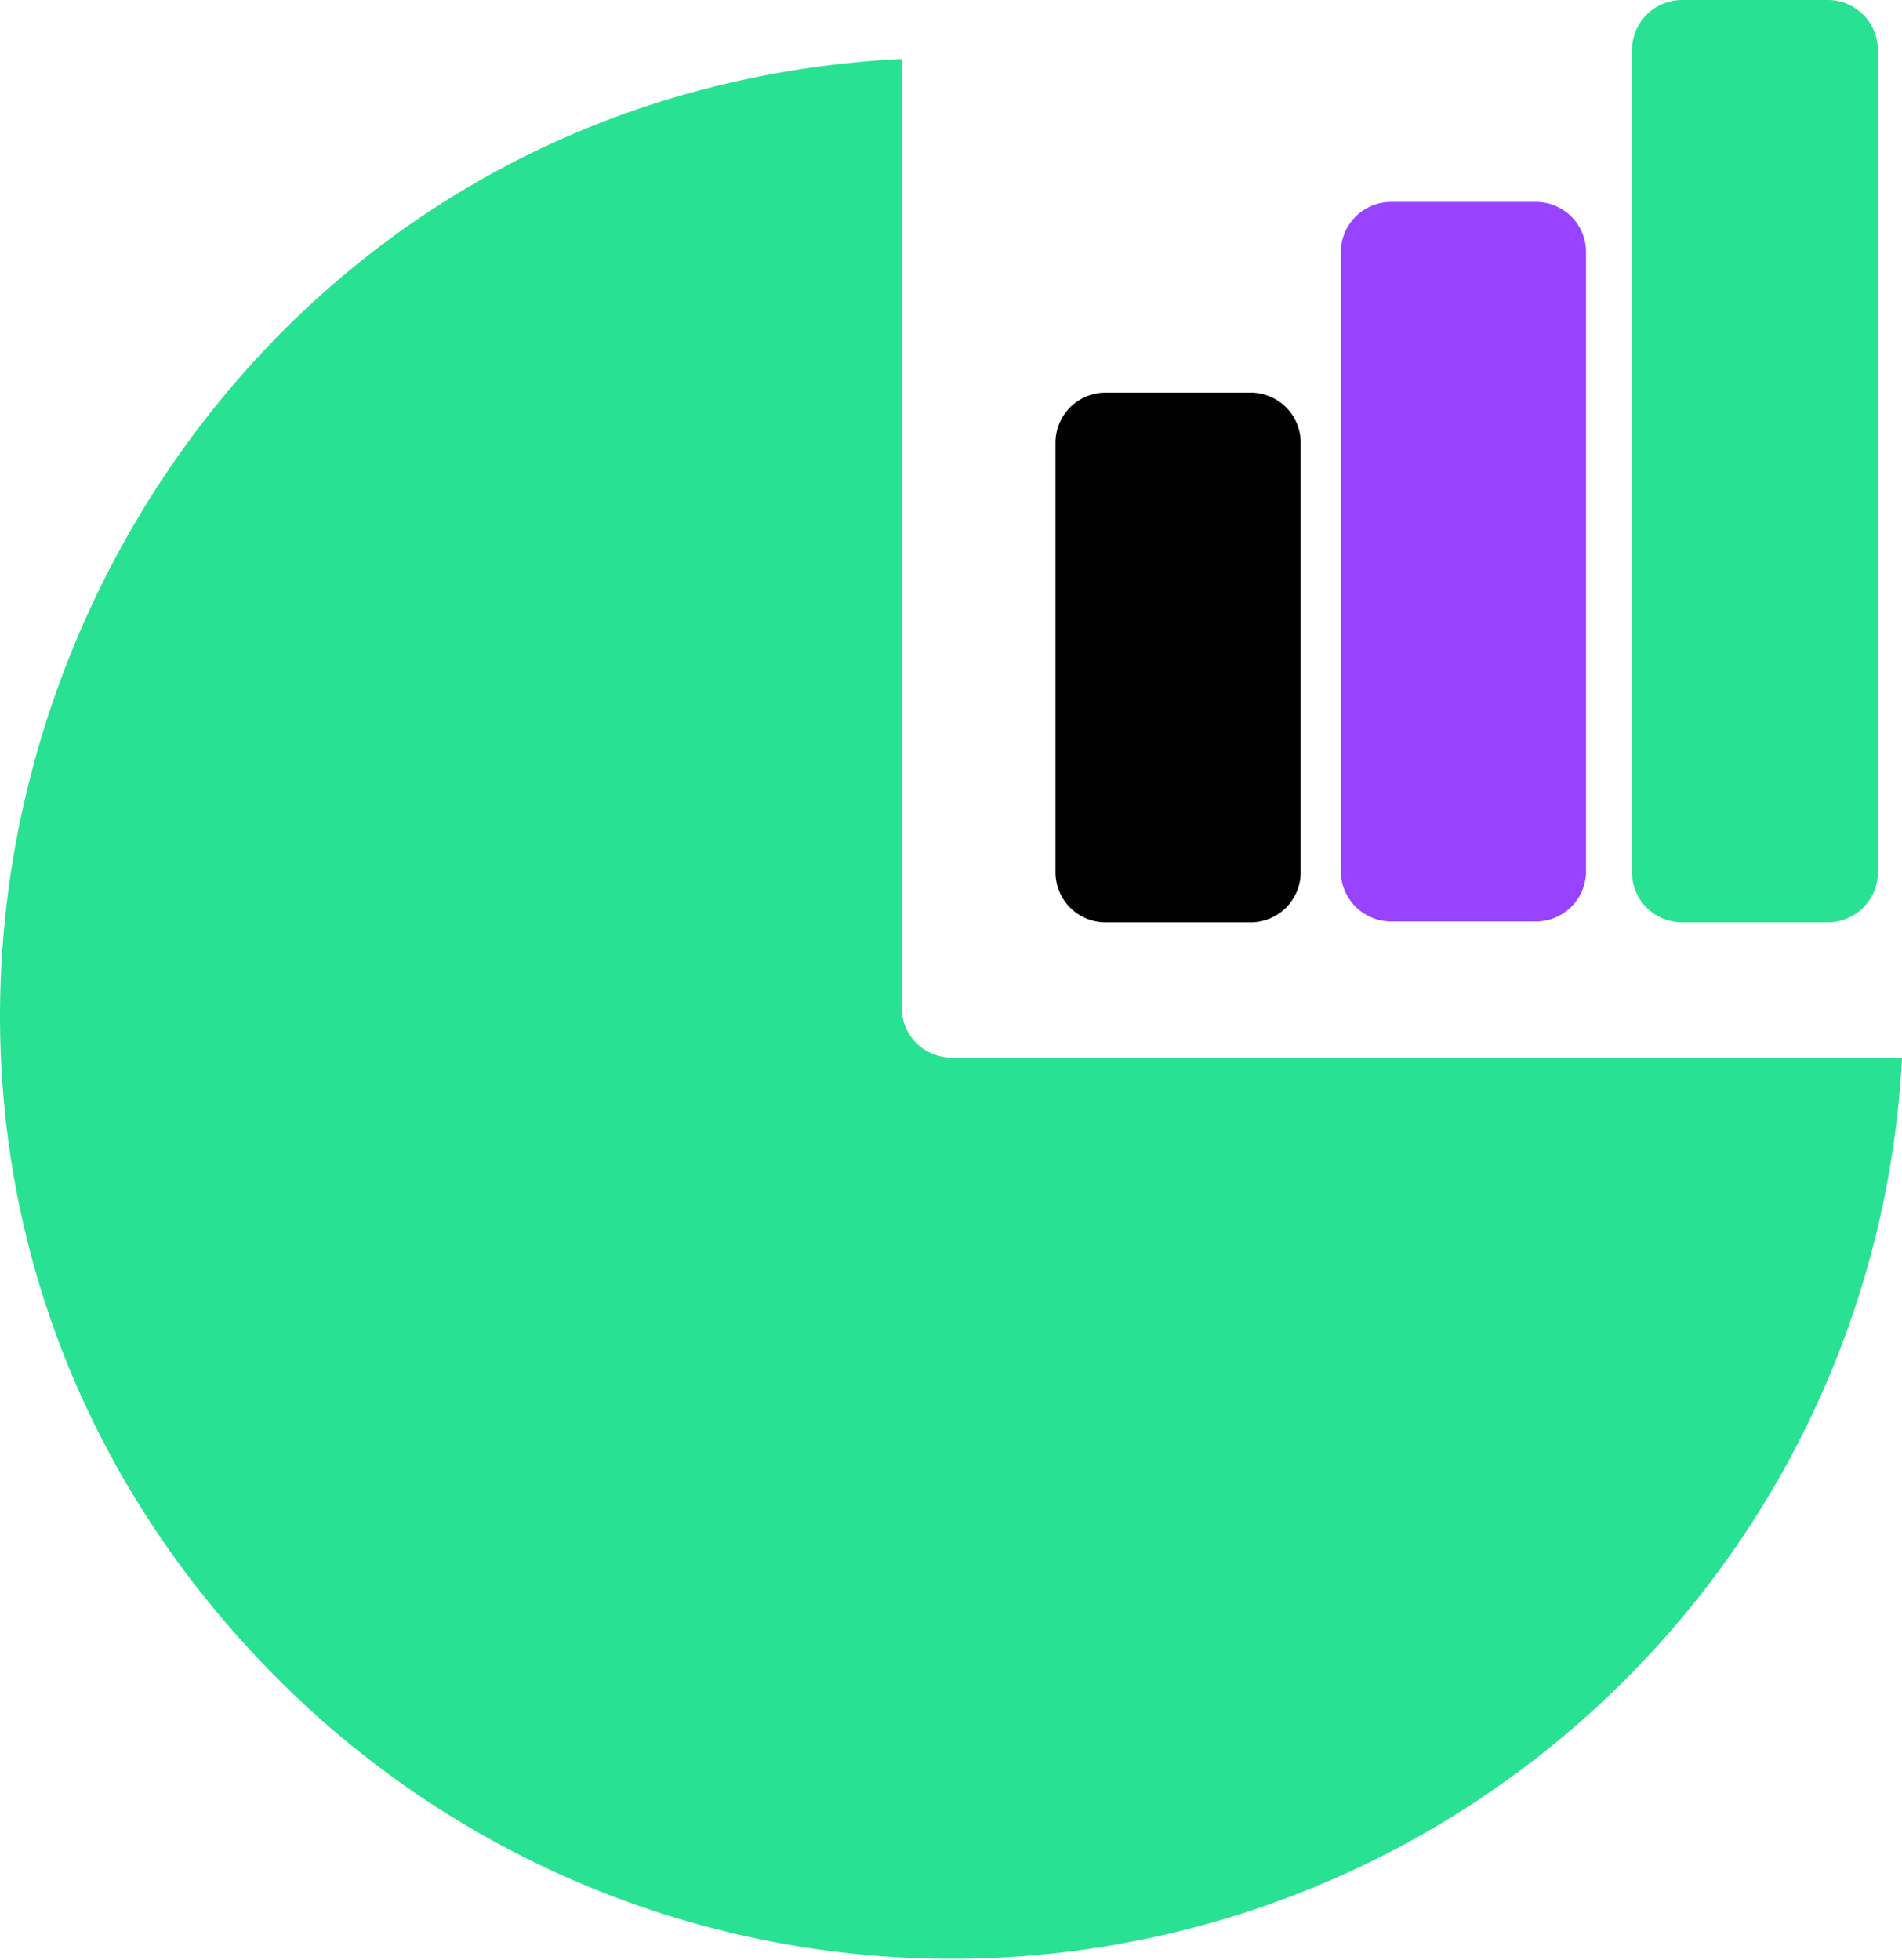
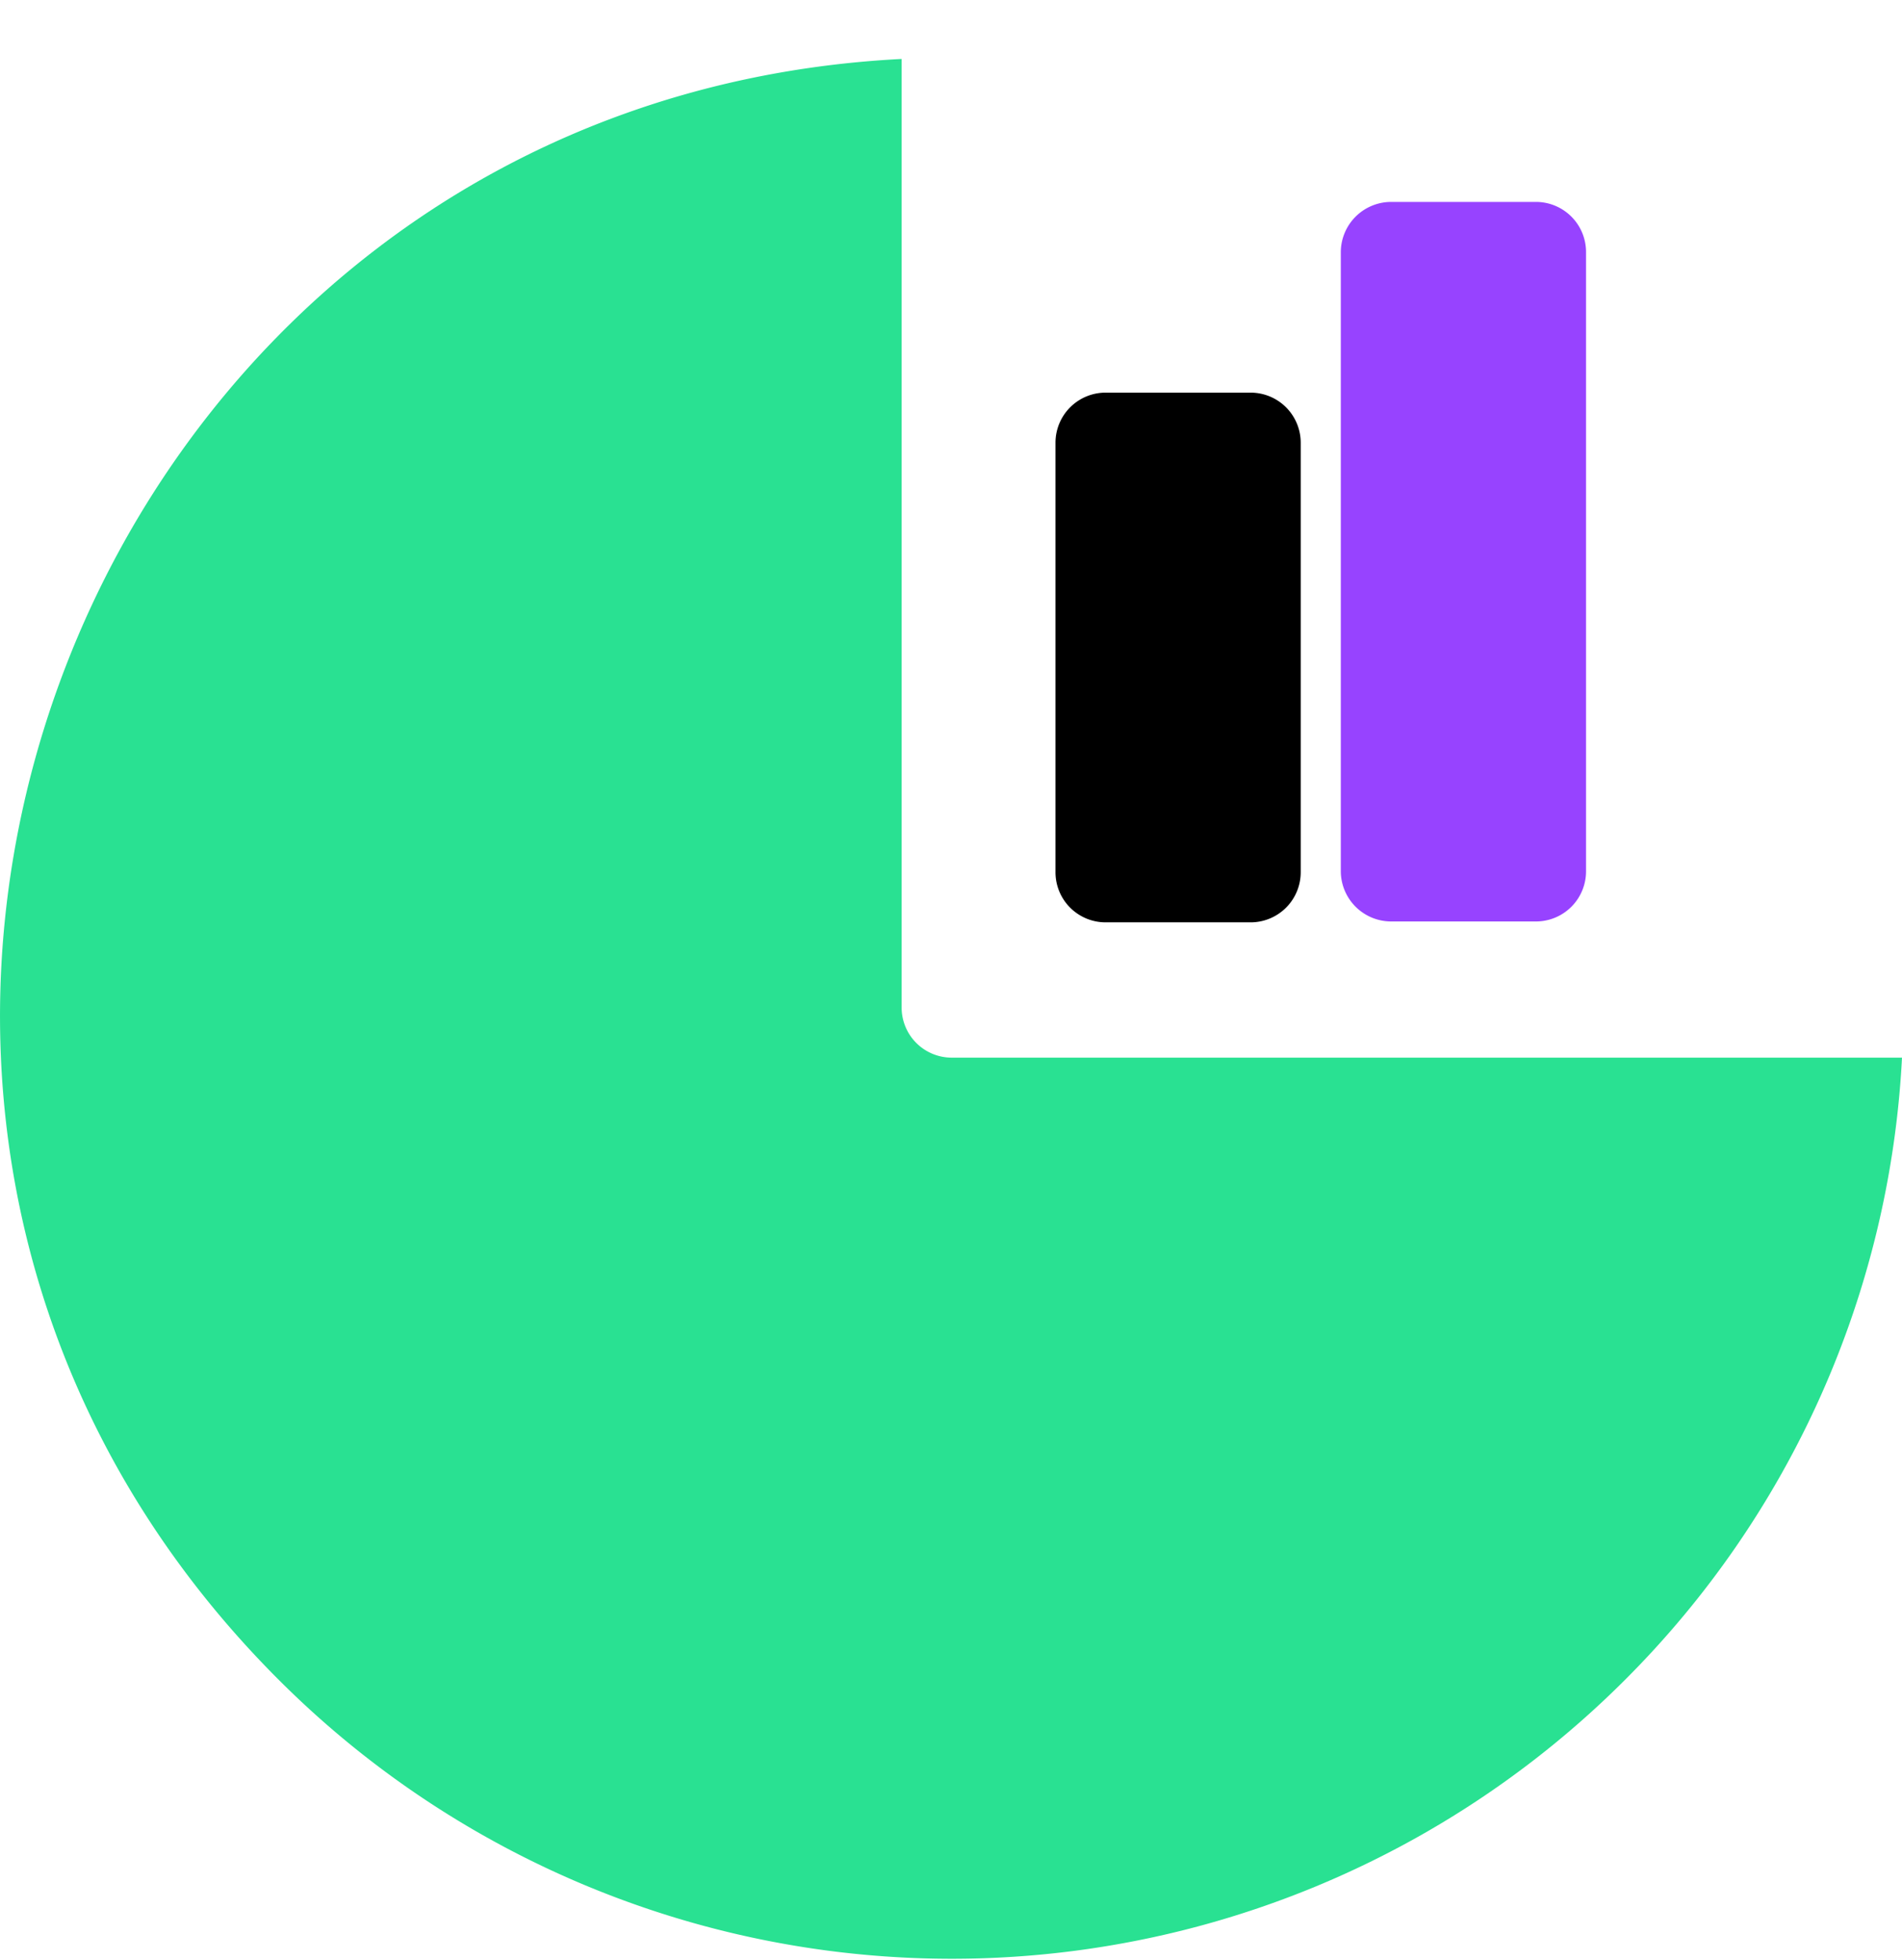
<svg xmlns="http://www.w3.org/2000/svg" viewBox="0 0 64.53 66.48">
  <path d="m37.52 13.32h4.91a1.7 1.7 0 0 1 1.7 1.7v14.56a1.7 1.7 0 0 1 -1.7 1.71h-4.91a1.7 1.7 0 0 1 -1.71-1.71v-14.58a1.7 1.7 0 0 1 1.71-1.68z" />
  <path d="m47.2 6.85h4.91a1.7 1.7 0 0 1 1.7 1.7v21a1.7 1.7 0 0 1 -1.7 1.71h-4.91a1.71 1.71 0 0 1 -1.71-1.71v-21a1.71 1.71 0 0 1 1.71-1.7z" fill="#9743ff" />
  <g fill="#29e192">
-     <path d="m57.07 0h4.93a1.7 1.7 0 0 1 1.71 1.7v27.88a1.7 1.7 0 0 1 -1.71 1.71h-4.93a1.7 1.7 0 0 1 -1.7-1.71v-27.88a1.7 1.7 0 0 1 1.7-1.7z" />
    <path d="m55.12 57a32.16 32.16 0 0 0 9.41-21.12h-32.24a1.7 1.7 0 0 1 -1.7-1.7v-32.18c-27.75 1.42-40.87 35.28-21.12 55a32.29 32.29 0 0 0 45.65 0z" />
  </g>
</svg>